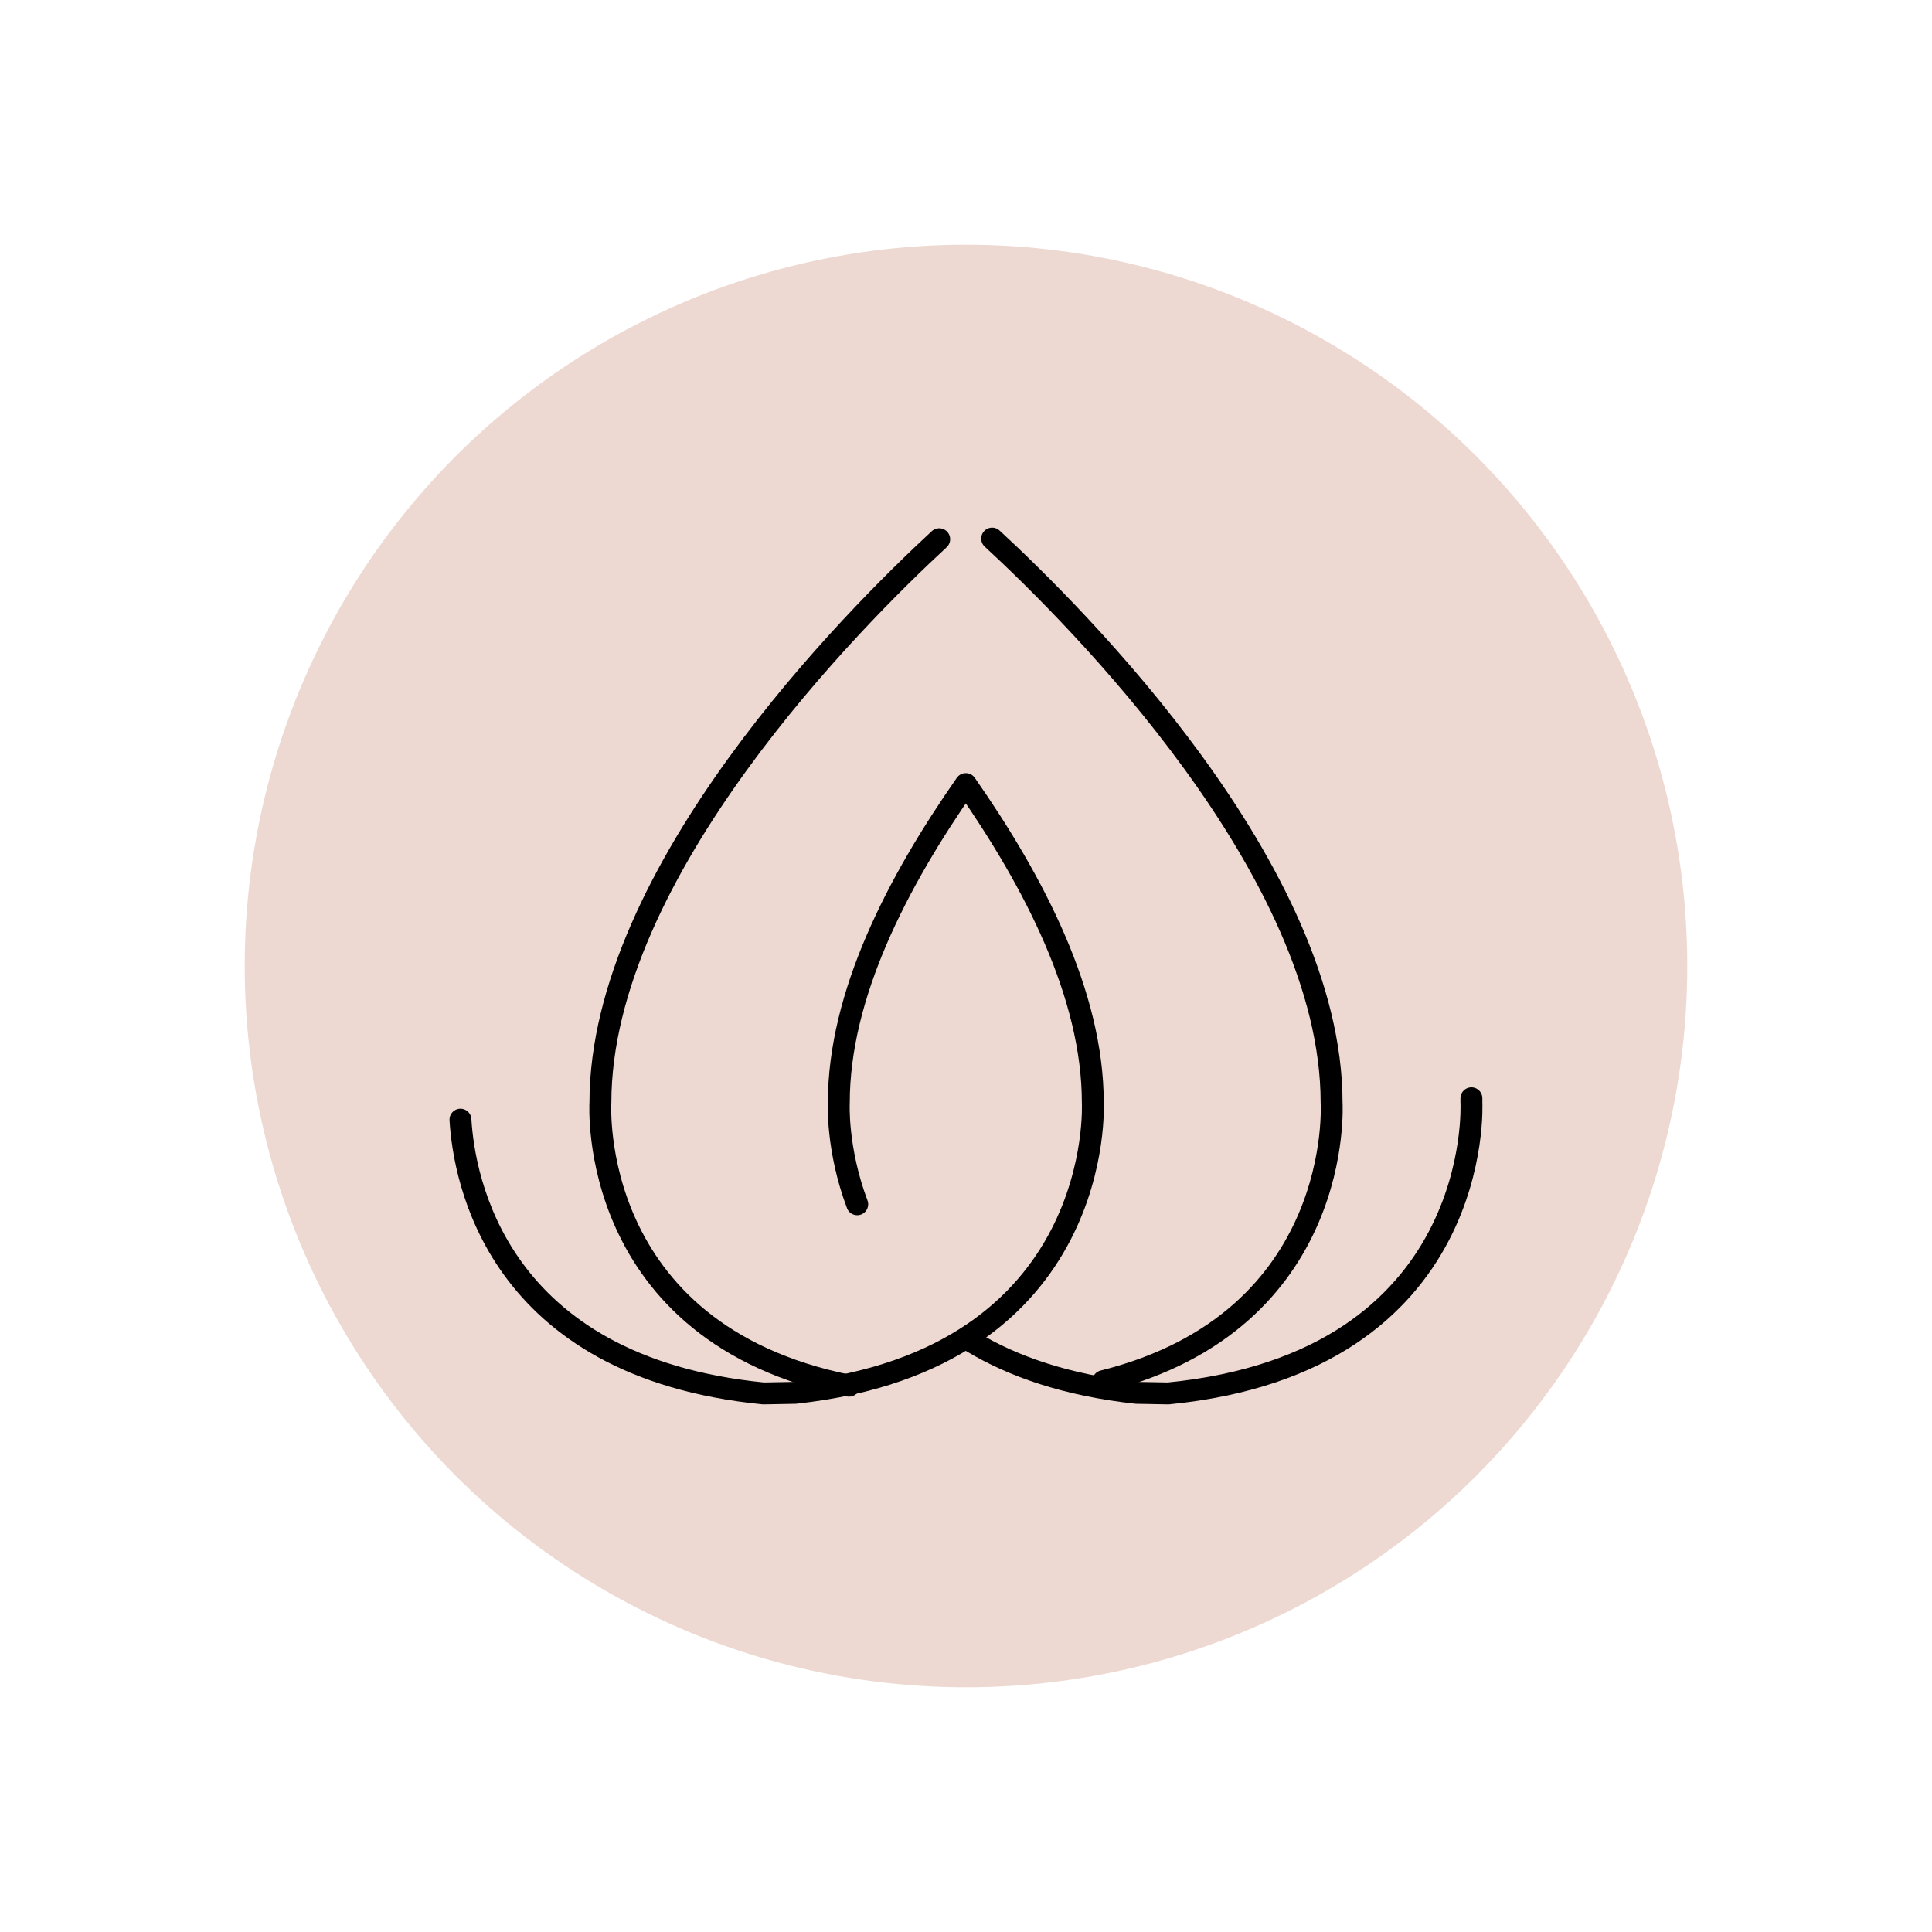
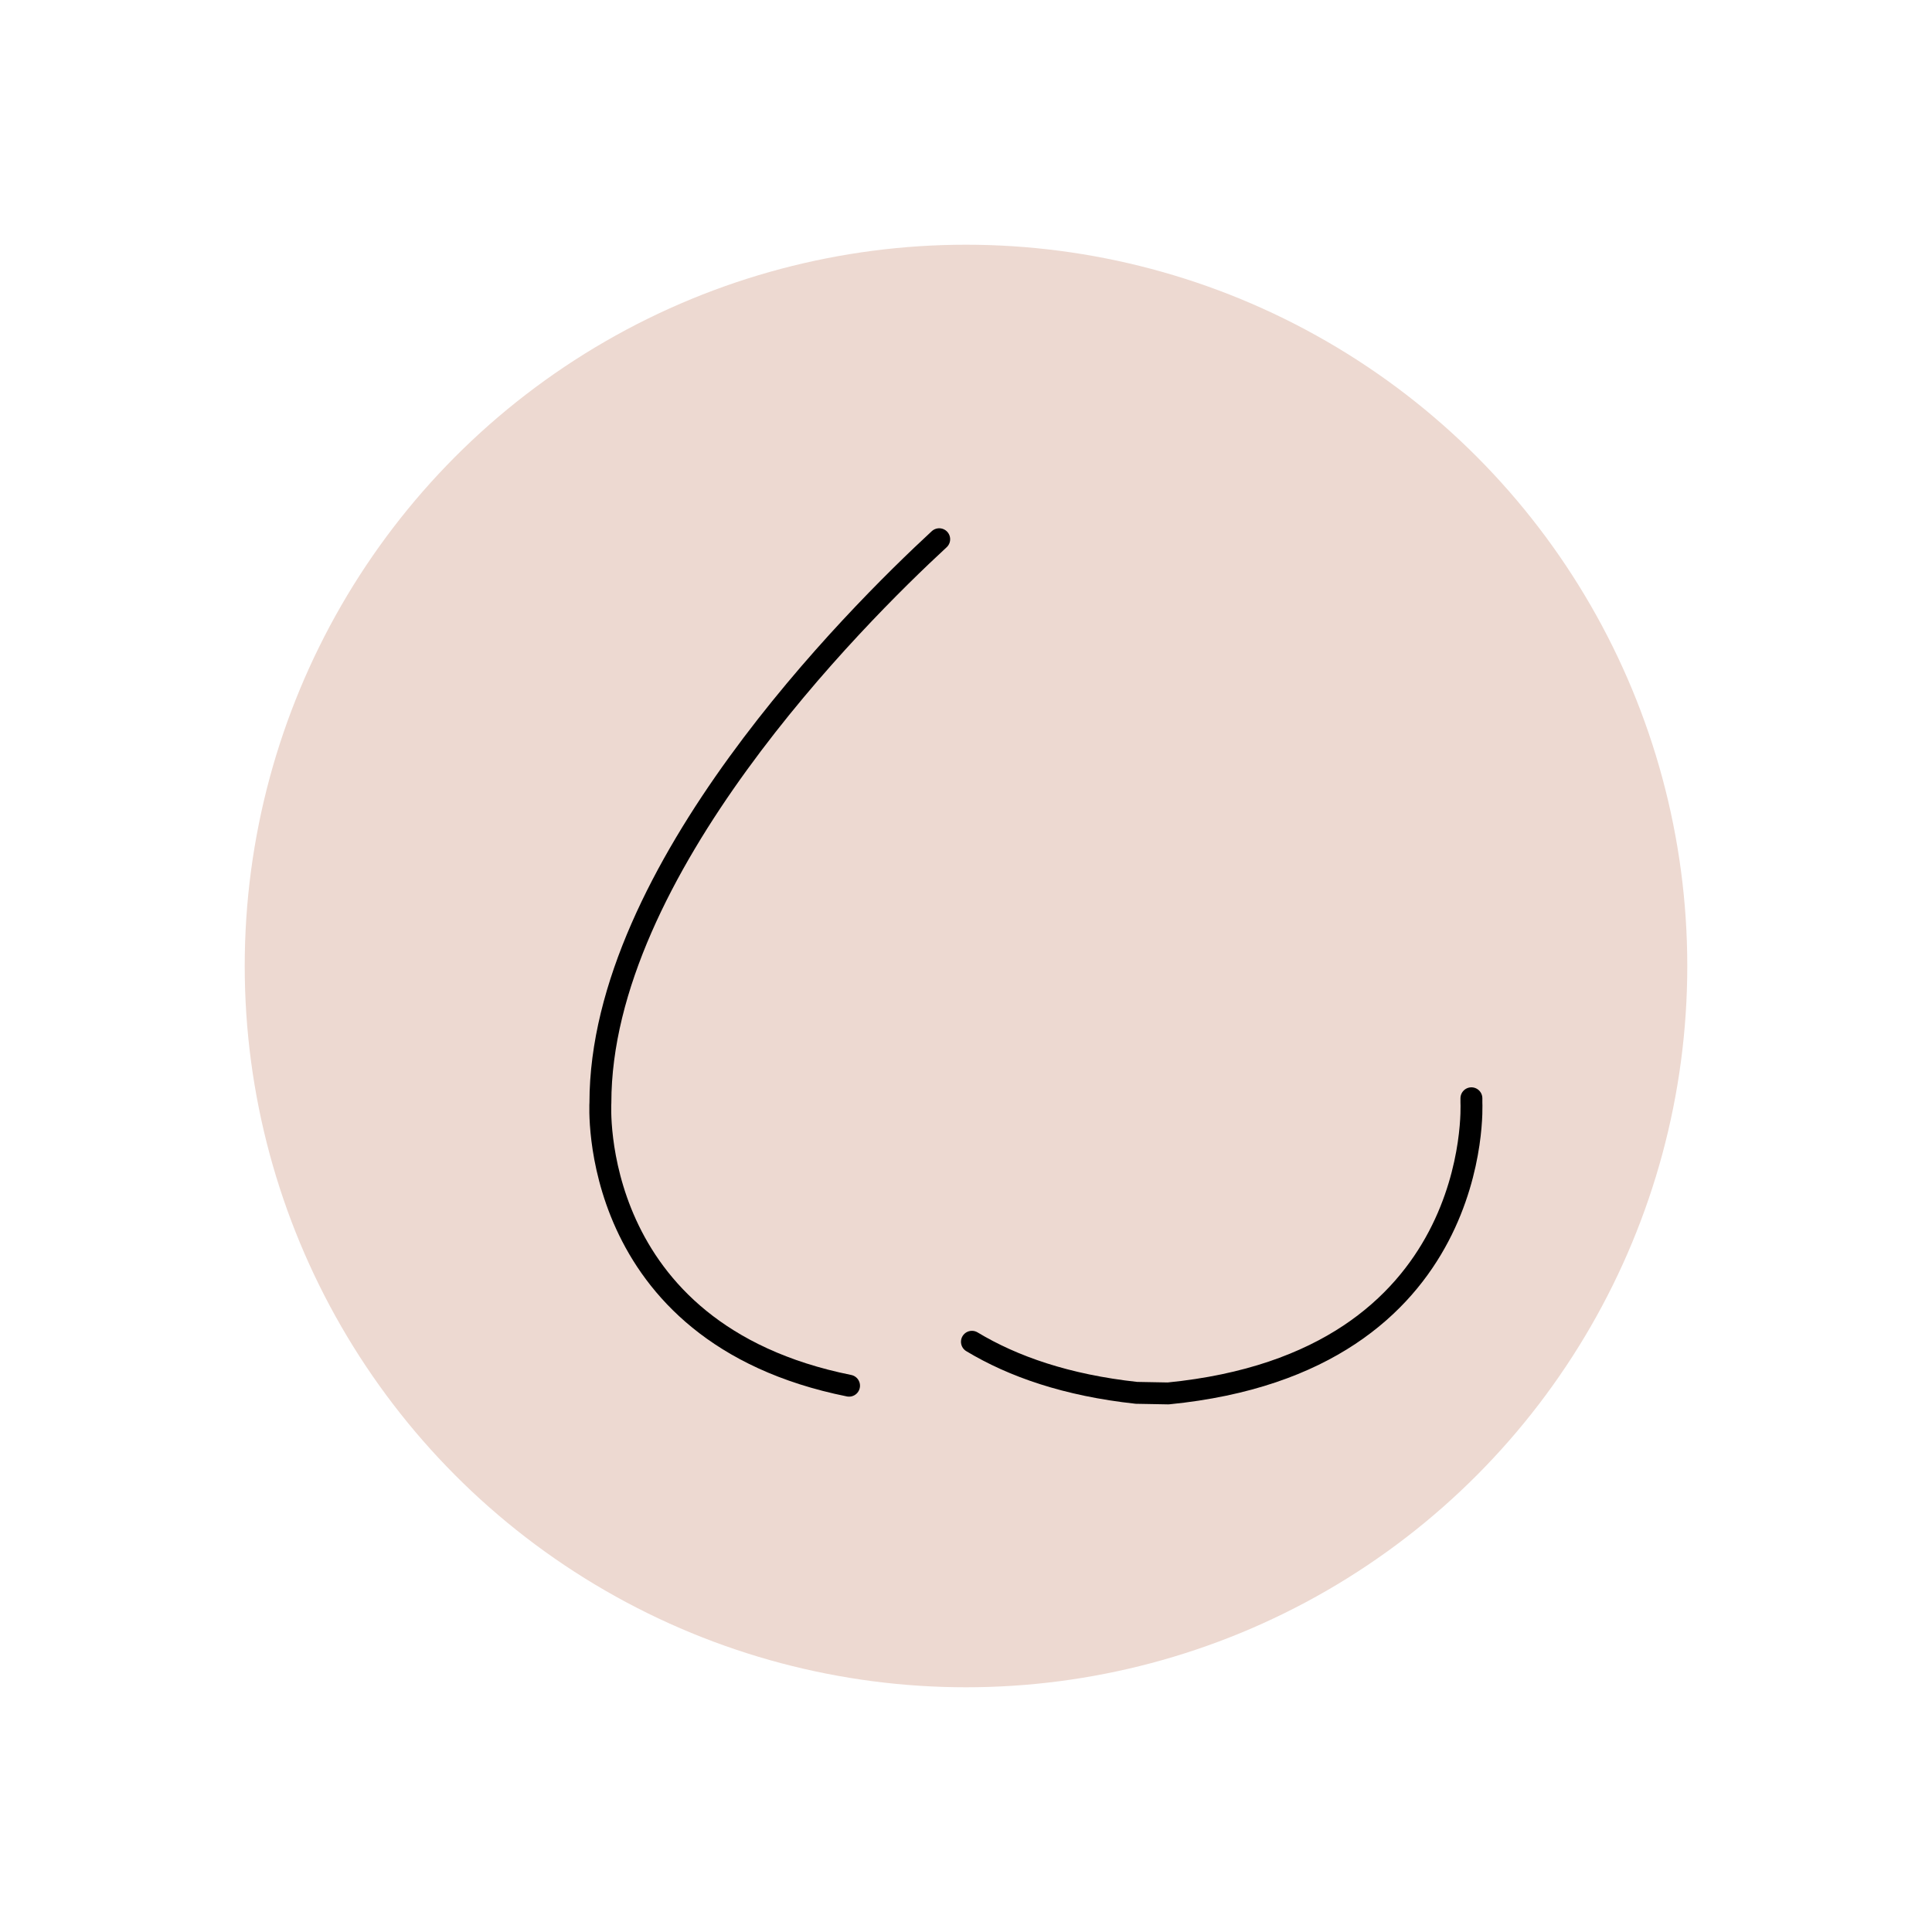
<svg xmlns="http://www.w3.org/2000/svg" id="Object" viewBox="0 0 300 300">
  <defs>
    <style>      .cls-1 {        fill: #edd9d1;        stroke-width: 0px;      }      .cls-2 {        fill: none;        stroke: #000;        stroke-linecap: round;        stroke-linejoin: round;        stroke-width: 3.4px;      }    </style>
  </defs>
  <circle class="cls-1" cx="150" cy="150" r="112" />
  <g>
    <path class="cls-2" d="M228.48,170.54c0,.23,0,.46,0,.69,0,0,2.13,40.29-47.08,45.14l-4.93-.09c-10.87-1.18-19.19-4.1-25.55-7.93" />
-     <path class="cls-2" d="M71.5,173.86c.53,9.02,5.46,38.41,47.04,42.51l4.93-.09c48.33-5.23,46.22-45.05,46.22-45.05,0-16.77-9.14-34.31-19.72-49.48-10.59,15.17-19.72,32.71-19.72,49.48,0,0-.38,7.14,2.86,15.77" />
    <g>
-       <path class="cls-2" d="M171.31,214.47c37.56-9.37,35.46-43.24,35.46-43.24,0-36.04-39.73-75.62-52.71-87.6" />
      <path class="cls-2" d="M145.84,83.73c-13.09,12.09-52.61,51.56-52.61,87.5,0,0-2.21,35.74,38.61,43.94" />
    </g>
  </g>
</svg>